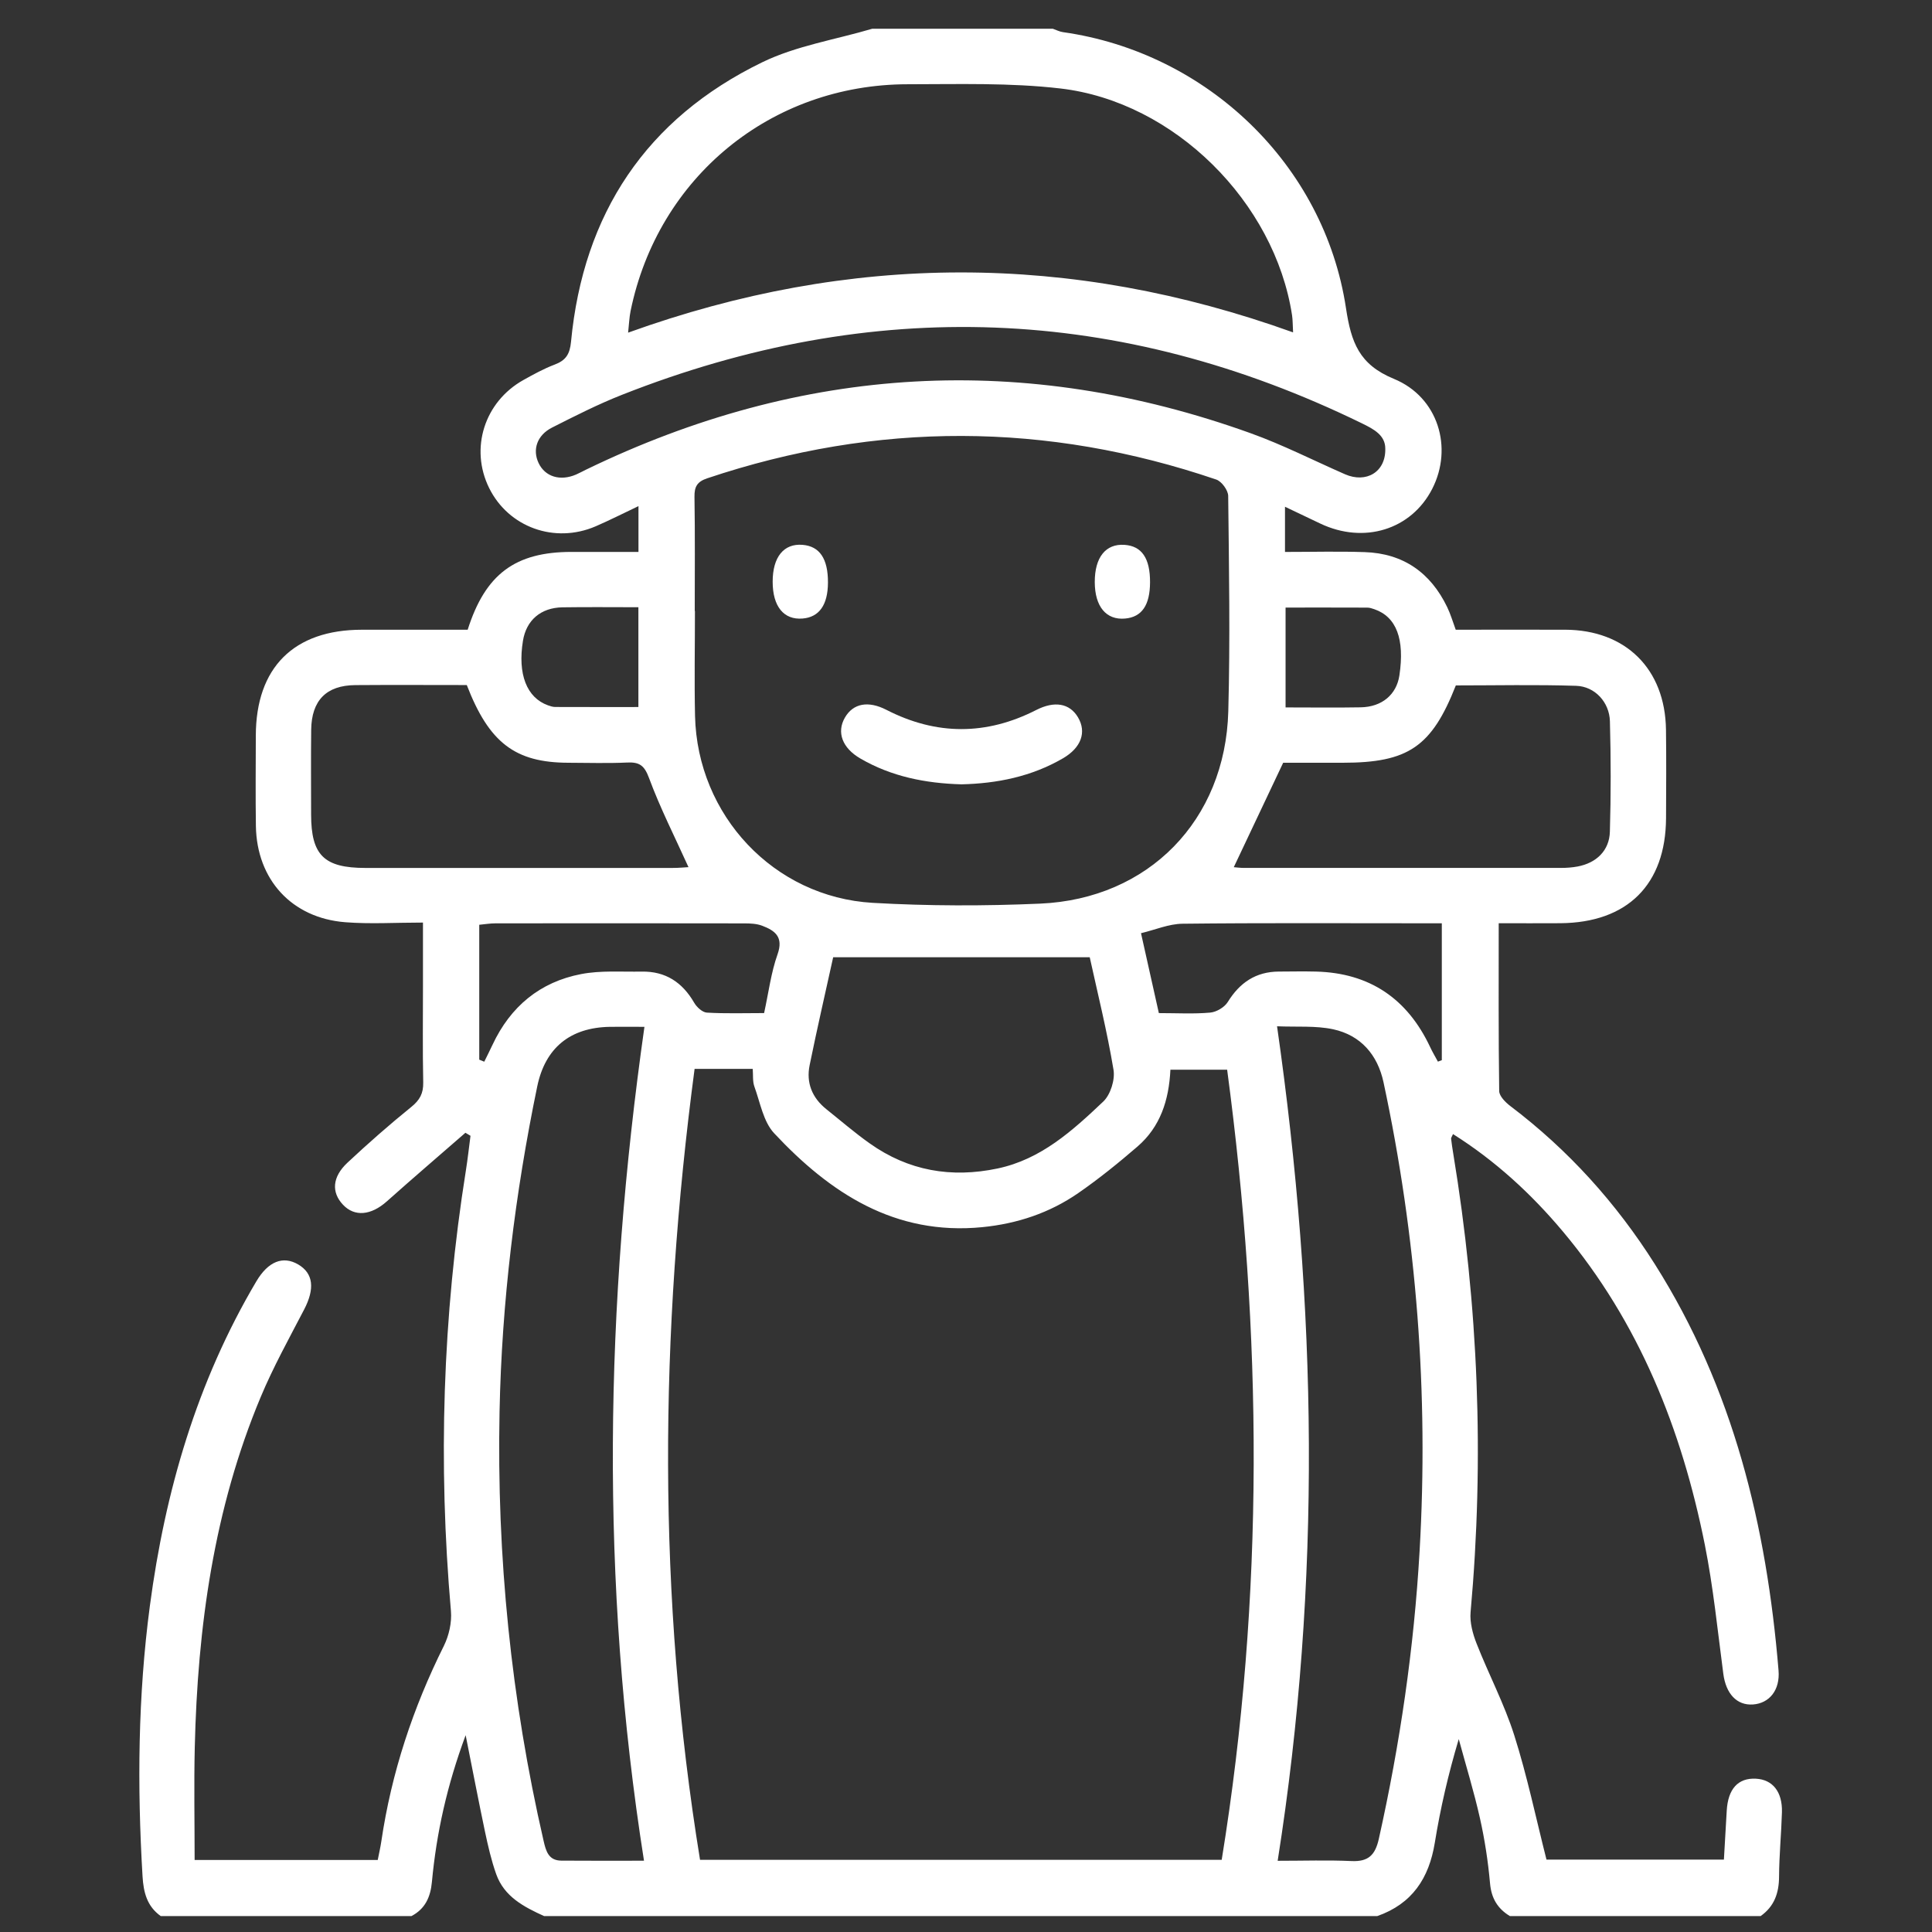
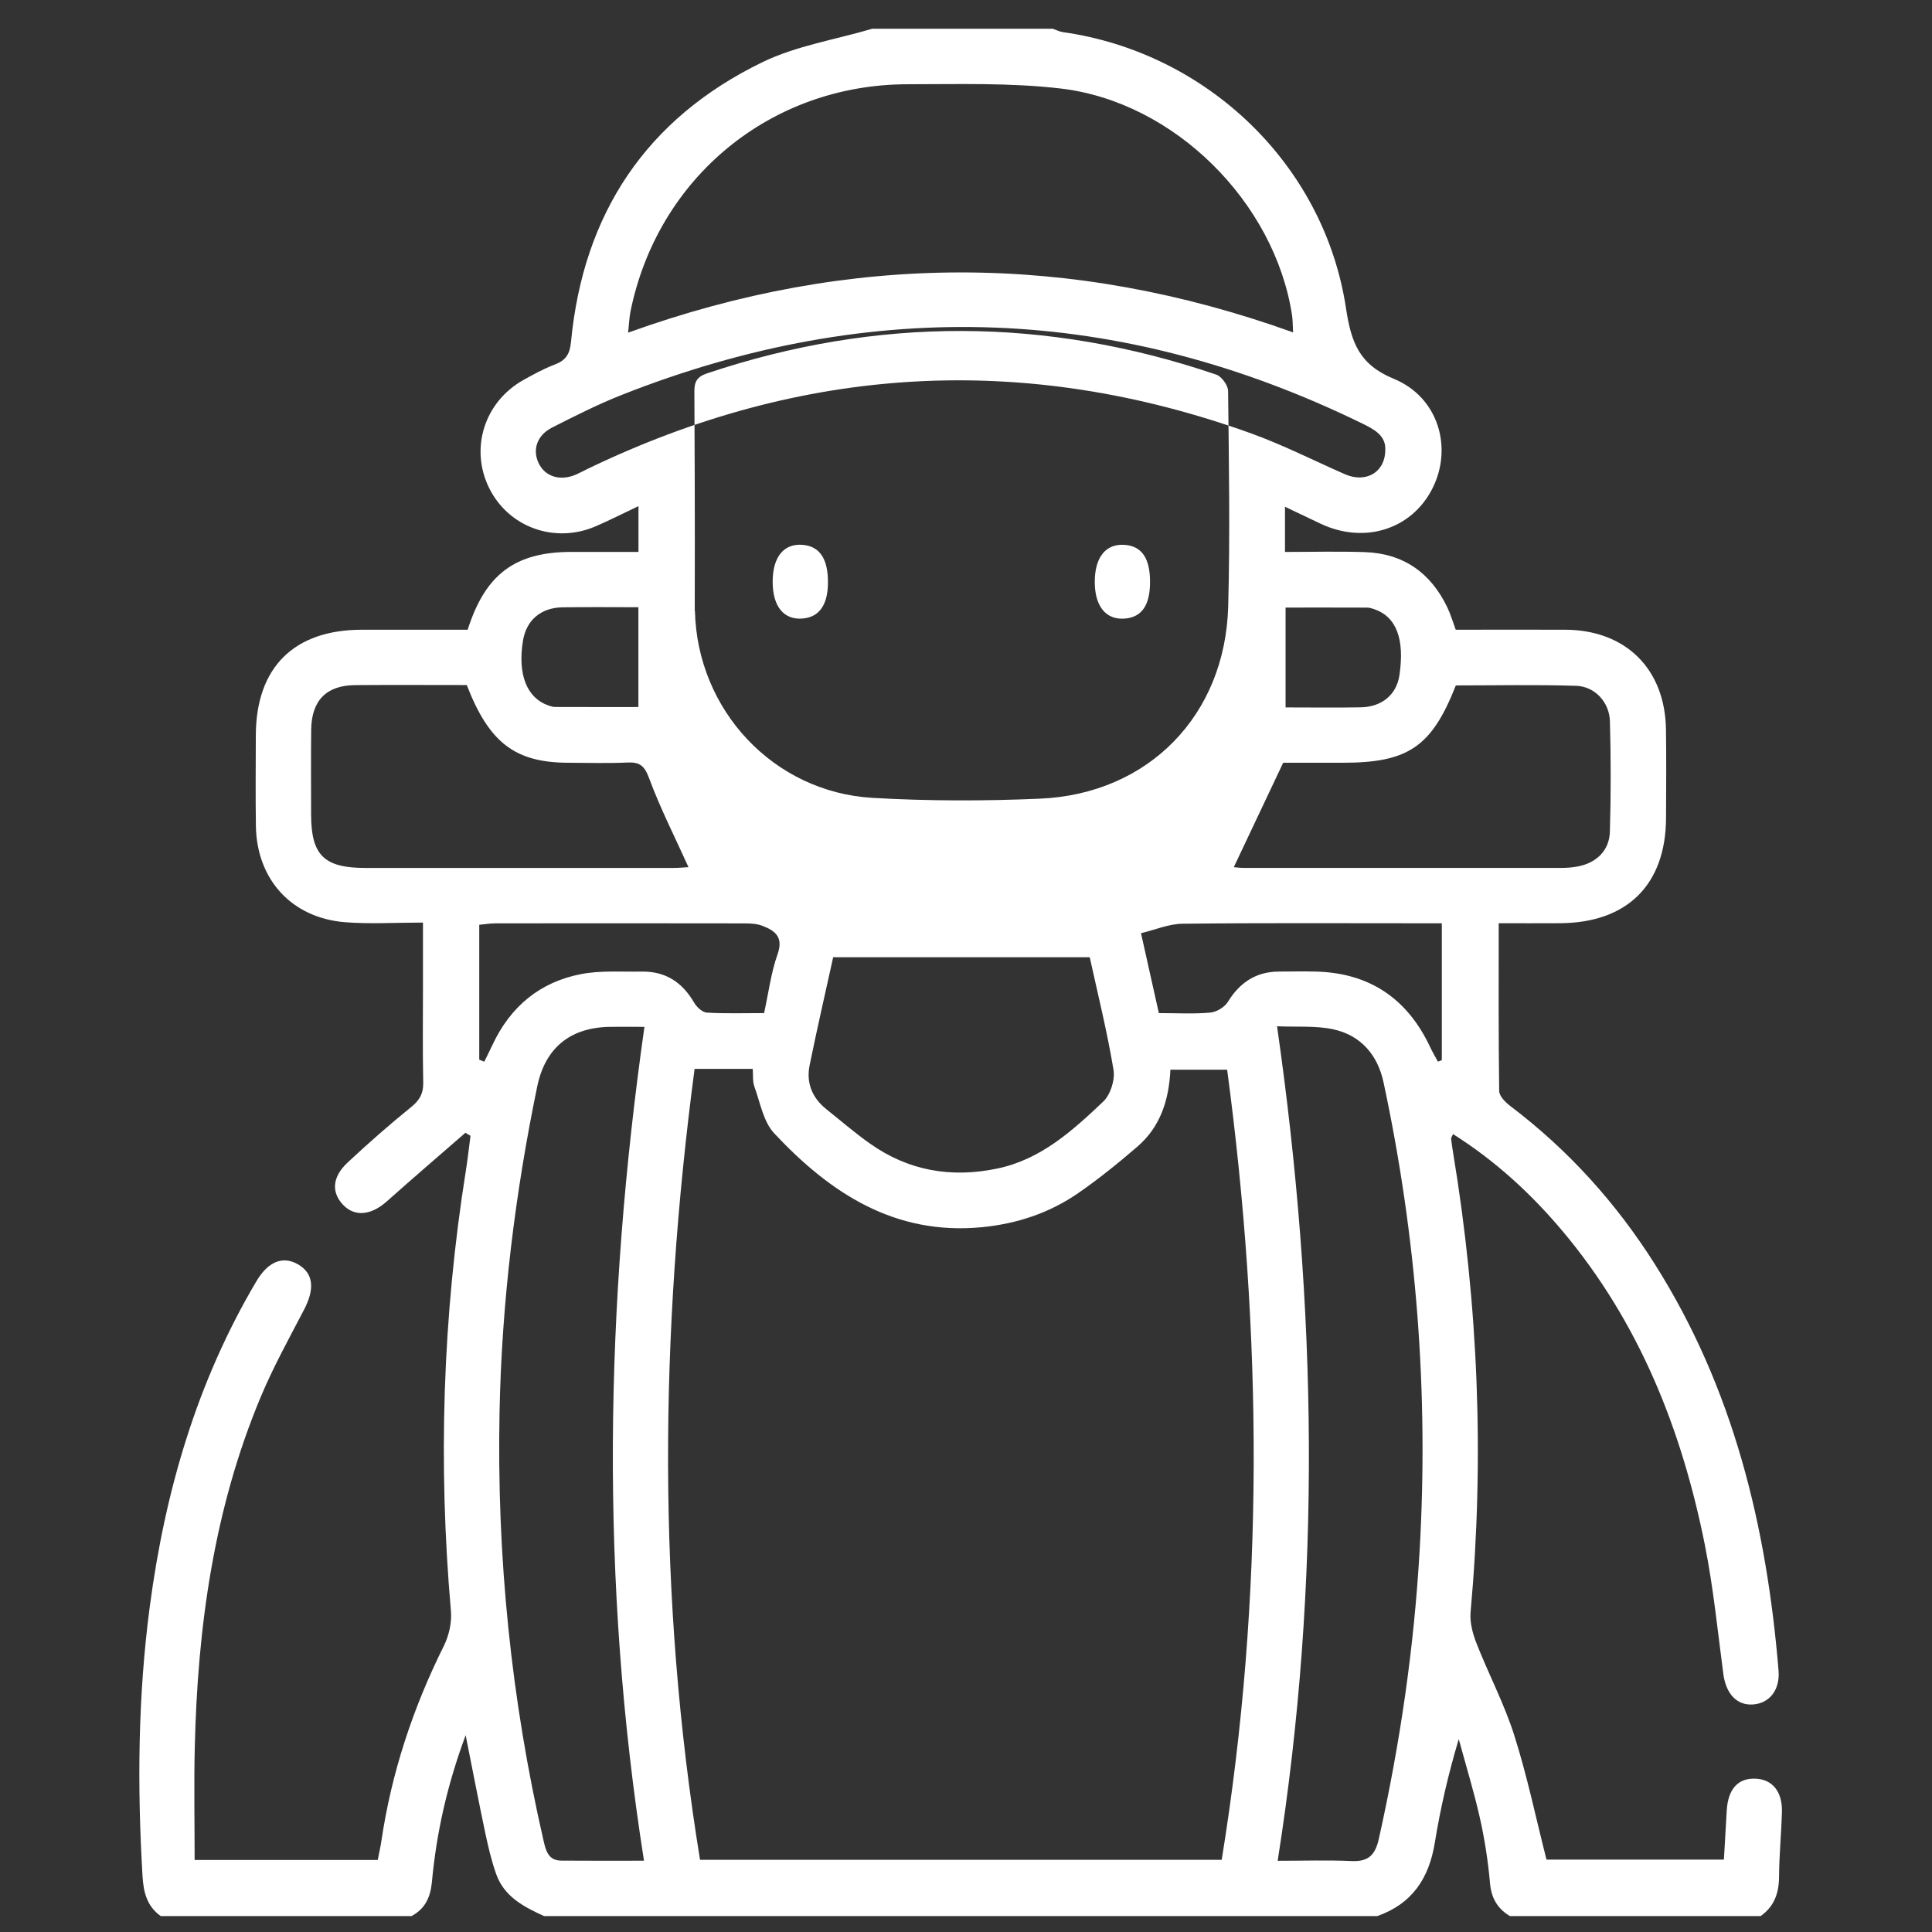
<svg xmlns="http://www.w3.org/2000/svg" version="1.1" id="Layer_1" x="0px" y="0px" width="100px" height="100px" viewBox="0 0 100 100" enable-background="new 0 0 100 100" xml:space="preserve">
  <rect x="0" y="0" width="100" height="100" fill="#333333" stroke="none" />
-   <path fill-rule="evenodd" clip-rule="evenodd" fill="#FFFFFF" d="M91.128,99.177c-4.325,0-8.65,0-12.975,0  c-0.639-0.387-0.96-0.921-1.029-1.694c-0.101-1.135-0.274-2.27-0.524-3.38c-0.309-1.375-0.725-2.726-1.095-4.088  c-0.545,1.822-0.95,3.584-1.239,5.362c-0.299,1.846-1.178,3.168-2.981,3.8c-14.373,0-28.747,0-43.12,0  c-1.046-0.475-2.066-1.003-2.481-2.17c-0.253-0.711-0.422-1.455-0.58-2.196c-0.335-1.59-0.64-3.185-1.002-4.998  c-0.967,2.606-1.511,5.067-1.746,7.593c-0.073,0.786-0.347,1.396-1.061,1.771c-4.324,0-8.649,0-12.974,0  c-0.708-0.504-0.893-1.221-0.943-2.055C7.1,92.445,7.139,87.779,7.756,83.13c0.789-5.945,2.435-11.61,5.513-16.808  c0.61-1.031,1.379-1.338,2.169-0.872c0.787,0.464,0.862,1.258,0.302,2.334c-0.775,1.489-1.594,2.967-2.242,4.515  c-2.429,5.801-3.272,11.917-3.417,18.152c-0.045,1.926-0.007,3.854-0.007,5.821c3.316,0,6.389,0,9.478,0  c0.067-0.346,0.14-0.654,0.186-0.967c0.524-3.549,1.637-6.904,3.236-10.114c0.264-0.534,0.417-1.21,0.367-1.799  c-0.669-7.638-0.433-15.24,0.774-22.813c0.095-0.594,0.159-1.194,0.238-1.791c-0.088-0.052-0.175-0.104-0.263-0.156  c-1.358,1.184-2.726,2.354-4.07,3.553c-0.814,0.725-1.667,0.811-2.268,0.17c-0.604-0.641-0.559-1.433,0.232-2.174  c1.067-0.997,2.166-1.964,3.3-2.882c0.442-0.356,0.633-0.703,0.622-1.27c-0.035-1.686-0.013-3.37-0.013-5.056  c0-1.038,0-2.076,0-3.221c-1.429,0-2.734,0.084-4.025-0.018c-2.768-0.218-4.58-2.207-4.623-4.982  c-0.023-1.558-0.007-3.116-0.004-4.674c0.007-3.527,1.965-5.482,5.492-5.483c1.836-0.001,3.673,0,5.474,0  c0.915-2.885,2.466-4.026,5.367-4.028c1.161-0.001,2.322,0,3.473,0c0-0.852,0-1.537,0-2.37c-0.802,0.38-1.498,0.735-2.214,1.044  c-2.124,0.916-4.511,0.05-5.515-1.981c-1.009-2.043-0.249-4.459,1.772-5.59c0.527-0.294,1.061-0.588,1.621-0.8  c0.579-0.218,0.784-0.54,0.845-1.181c0.633-6.629,3.894-11.546,9.889-14.462c1.764-0.859,3.793-1.174,5.701-1.739  c3.115,0,6.232,0,9.349,0c0.174,0.06,0.343,0.15,0.521,0.175c7.457,1.056,13.527,6.859,14.652,14.287  c0.269,1.772,0.678,2.918,2.479,3.659c2.305,0.948,3.069,3.577,1.985,5.693c-1.083,2.115-3.529,2.874-5.797,1.796  c-0.584-0.277-1.166-0.556-1.824-0.869c0,0.85,0,1.538,0,2.339c1.405,0,2.765-0.036,4.121,0.009c1.996,0.064,3.413,1.06,4.274,2.846  c0.177,0.365,0.29,0.76,0.442,1.171c1.906,0,3.78-0.004,5.655,0c3.139,0.008,5.186,2.027,5.228,5.176  c0.02,1.525,0.01,3.052,0.003,4.578c-0.018,3.439-2.002,5.411-5.47,5.437c-1.038,0.008-2.075,0.001-3.191,0.001  c0,2.979-0.015,5.833,0.025,8.687c0.005,0.266,0.327,0.586,0.578,0.777c3.001,2.271,5.479,5.018,7.484,8.192  c4.059,6.421,5.781,13.554,6.397,21.021c0.084,1.013-0.471,1.7-1.323,1.76c-0.838,0.059-1.4-0.558-1.535-1.583  c-0.295-2.233-0.518-4.484-0.959-6.691c-1.195-5.964-3.394-11.501-7.356-16.22c-1.638-1.95-3.497-3.655-5.676-5.029  c-0.058,0.134-0.104,0.189-0.099,0.24c0.028,0.251,0.067,0.503,0.108,0.753c1.302,7.881,1.619,15.796,0.9,23.755  c-0.047,0.53,0.112,1.116,0.311,1.622c0.626,1.595,1.435,3.124,1.95,4.749c0.668,2.103,1.119,4.273,1.668,6.434  c3.004,0,6.074,0,9.183,0c0.052-0.878,0.101-1.7,0.146-2.523c0.063-1.135,0.586-1.713,1.509-1.665  c0.865,0.043,1.377,0.675,1.349,1.733c-0.032,1.112-0.143,2.223-0.149,3.333C92.081,97.986,91.836,98.678,91.128,99.177z   M35.952,55.325c-1.815,13.699-1.939,27.32,0.282,40.94c9.051,0,18.002,0,27.001,0c2.218-13.655,2.103-27.274,0.282-40.896  c-1.049,0-1.982,0-2.937,0c-0.076,1.582-0.525,2.957-1.701,3.973c-0.985,0.851-2.001,1.673-3.069,2.412  c-1.486,1.029-3.164,1.586-4.971,1.764c-4.523,0.443-7.875-1.767-10.77-4.862c-0.56-0.601-0.721-1.587-1.021-2.411  c-0.099-0.275-0.062-0.601-0.087-0.919C37.933,55.325,37.016,55.325,35.952,55.325z M35.96,31.623c0.003,0,0.005,0,0.01,0  c0,1.812-0.035,3.623,0.005,5.433c0.119,5.144,4.075,9.378,9.194,9.675c2.88,0.166,5.784,0.167,8.667,0.041  c5.613-0.244,9.588-4.312,9.74-9.953c0.101-3.714,0.036-7.434-0.005-11.15c-0.003-0.293-0.338-0.752-0.617-0.847  c-8.772-2.986-17.558-3.012-26.351-0.064c-0.52,0.175-0.665,0.433-0.657,0.957C35.978,27.684,35.96,29.653,35.96,31.623z   M66.93,17.204c-0.022-0.392-0.017-0.642-0.053-0.885c-0.894-5.847-6.09-11.052-11.988-11.739c-2.608-0.304-5.267-0.22-7.902-0.219  c-7.078,0.004-12.93,4.812-14.348,11.736c-0.067,0.328-0.078,0.666-0.128,1.121C44.017,13.07,55.402,13.059,66.93,17.204z   M33.333,96.31c-2.276-14.44-2.027-28.747,0.023-43.161c-0.665,0-1.229-0.009-1.792,0c-2.054,0.036-3.343,1.088-3.757,3.086  c-1.148,5.551-1.836,11.154-1.95,16.826c-0.151,7.503,0.598,14.91,2.28,22.224c0.123,0.532,0.257,1.015,0.913,1.021  C30.444,96.318,31.838,96.31,33.333,96.31z M66.132,96.314c1.354,0,2.593-0.042,3.826,0.014c0.871,0.039,1.223-0.312,1.41-1.149  c1.097-4.912,1.821-9.872,2.11-14.895c0.472-8.171-0.153-16.262-1.867-24.264c-0.305-1.419-1.175-2.434-2.605-2.744  c-0.907-0.195-1.875-0.111-2.906-0.156C68.173,67.577,68.409,81.889,66.132,96.314z M56.404,49.546c-4.477,0-8.838,0-13.279,0  c-0.398,1.812-0.833,3.693-1.218,5.585c-0.188,0.915,0.128,1.691,0.865,2.281c0.745,0.595,1.467,1.22,2.244,1.77  c2.002,1.423,4.222,1.803,6.613,1.3c2.257-0.474,3.889-1.963,5.476-3.466c0.374-0.355,0.617-1.129,0.53-1.645  C57.303,53.377,56.813,51.41,56.404,49.546z M24.161,35.458c-1.903,0-3.836-0.012-5.77,0.003c-1.499,0.012-2.266,0.792-2.284,2.315  c-0.017,1.461-0.005,2.923-0.004,4.385c0.003,2.106,0.668,2.763,2.815,2.764c5.306,0.003,10.613,0.002,15.919-0.001  c0.303,0,0.605-0.03,0.799-0.041c-0.707-1.563-1.465-3.054-2.042-4.612c-0.239-0.646-0.489-0.832-1.125-0.803  c-1.014,0.047-2.033,0.015-3.05,0.012C26.669,39.473,25.317,38.452,24.161,35.458z M63.86,44.886  c0.126,0.009,0.335,0.038,0.545,0.038c5.465,0.003,10.932,0.003,16.398-0.001c0.283,0,0.572-0.021,0.853-0.073  c0.974-0.183,1.643-0.824,1.671-1.799c0.056-1.904,0.054-3.813,0.002-5.718c-0.026-0.985-0.776-1.803-1.744-1.835  c-2.086-0.067-4.175-0.021-6.231-0.021c-1.252,3.183-2.469,4.003-5.854,4.003c-1.104,0-2.207,0-3.083,0  C65.518,41.384,64.697,43.117,63.86,44.886z M71.702,23.218c0-0.69-0.591-1.004-1.207-1.305  c-12.549-6.125-25.319-6.599-38.297-1.479c-1.238,0.488-2.433,1.094-3.621,1.696c-0.781,0.395-1.028,1.144-0.7,1.836  c0.337,0.713,1.121,0.952,1.948,0.593c0.174-0.076,0.341-0.169,0.513-0.252c11.201-5.428,22.671-6.098,34.393-1.884  c1.668,0.599,3.259,1.412,4.885,2.124C70.71,25.027,71.734,24.436,71.702,23.218z M24.806,54.847  c0.085,0.037,0.172,0.07,0.259,0.106c0.144-0.293,0.292-0.584,0.43-0.88c0.926-1.976,2.456-3.247,4.586-3.655  c1.017-0.196,2.089-0.11,3.136-0.128c1.231-0.022,2.105,0.556,2.716,1.615c0.131,0.226,0.423,0.494,0.654,0.508  c0.977,0.057,1.958,0.024,2.963,0.024c0.235-1.074,0.359-2.096,0.696-3.042c0.318-0.896-0.128-1.225-0.792-1.478  c-0.285-0.109-0.619-0.123-0.932-0.123c-4.292-0.007-8.585-0.007-12.878-0.002c-0.272,0-0.545,0.047-0.838,0.074  C24.806,50.245,24.806,52.546,24.806,54.847z M59.982,52.438c0.948,0,1.809,0.051,2.658-0.026c0.324-0.029,0.739-0.275,0.909-0.549  c0.621-1.005,1.456-1.57,2.647-1.575c0.636-0.002,1.271-0.016,1.907,0c2.786,0.068,4.741,1.4,5.921,3.908  c0.12,0.258,0.267,0.503,0.402,0.754c0.066-0.024,0.136-0.05,0.202-0.075c0-2.343,0-4.685,0-7.086c-0.394,0-0.709,0-1.025,0  c-4.132,0-8.264-0.024-12.396,0.023c-0.709,0.008-1.414,0.315-2.149,0.49C59.396,49.8,59.676,51.063,59.982,52.438z M33.043,31.43  c-1.343,0-2.635-0.015-3.927,0.005c-1.129,0.018-1.876,0.671-2.048,1.733c-0.281,1.722,0.192,2.944,1.296,3.34  c0.119,0.042,0.246,0.084,0.367,0.085c1.419,0.006,2.84,0.003,4.312,0.003C33.043,34.855,33.043,33.193,33.043,31.43z   M66.541,31.447c0,1.79,0,3.455,0,5.169c1.349,0,2.617,0.018,3.884-0.005c1.108-0.019,1.859-0.66,2.008-1.653  c0.28-1.878-0.153-3.029-1.297-3.425c-0.118-0.041-0.245-0.083-0.368-0.083C69.376,31.444,67.983,31.447,66.541,31.447z" />
-   <path fill-rule="evenodd" clip-rule="evenodd" fill="#FFFFFF" d="M49.764,40.597c-1.868-0.053-3.624-0.403-5.229-1.335  c-0.942-0.546-1.242-1.361-0.802-2.121c0.429-0.741,1.21-0.881,2.149-0.399c2.583,1.327,5.169,1.326,7.754,0.007  c0.941-0.48,1.724-0.352,2.158,0.375c0.458,0.769,0.172,1.575-0.775,2.126C53.385,40.2,51.597,40.555,49.764,40.597z" />
+   <path fill-rule="evenodd" clip-rule="evenodd" fill="#FFFFFF" d="M91.128,99.177c-4.325,0-8.65,0-12.975,0  c-0.639-0.387-0.96-0.921-1.029-1.694c-0.101-1.135-0.274-2.27-0.524-3.38c-0.309-1.375-0.725-2.726-1.095-4.088  c-0.545,1.822-0.95,3.584-1.239,5.362c-0.299,1.846-1.178,3.168-2.981,3.8c-14.373,0-28.747,0-43.12,0  c-1.046-0.475-2.066-1.003-2.481-2.17c-0.253-0.711-0.422-1.455-0.58-2.196c-0.335-1.59-0.64-3.185-1.002-4.998  c-0.967,2.606-1.511,5.067-1.746,7.593c-0.073,0.786-0.347,1.396-1.061,1.771c-4.324,0-8.649,0-12.974,0  c-0.708-0.504-0.893-1.221-0.943-2.055C7.1,92.445,7.139,87.779,7.756,83.13c0.789-5.945,2.435-11.61,5.513-16.808  c0.61-1.031,1.379-1.338,2.169-0.872c0.787,0.464,0.862,1.258,0.302,2.334c-0.775,1.489-1.594,2.967-2.242,4.515  c-2.429,5.801-3.272,11.917-3.417,18.152c-0.045,1.926-0.007,3.854-0.007,5.821c3.316,0,6.389,0,9.478,0  c0.067-0.346,0.14-0.654,0.186-0.967c0.524-3.549,1.637-6.904,3.236-10.114c0.264-0.534,0.417-1.21,0.367-1.799  c-0.669-7.638-0.433-15.24,0.774-22.813c0.095-0.594,0.159-1.194,0.238-1.791c-0.088-0.052-0.175-0.104-0.263-0.156  c-1.358,1.184-2.726,2.354-4.07,3.553c-0.814,0.725-1.667,0.811-2.268,0.17c-0.604-0.641-0.559-1.433,0.232-2.174  c1.067-0.997,2.166-1.964,3.3-2.882c0.442-0.356,0.633-0.703,0.622-1.27c-0.035-1.686-0.013-3.37-0.013-5.056  c0-1.038,0-2.076,0-3.221c-1.429,0-2.734,0.084-4.025-0.018c-2.768-0.218-4.58-2.207-4.623-4.982  c-0.023-1.558-0.007-3.116-0.004-4.674c0.007-3.527,1.965-5.482,5.492-5.483c1.836-0.001,3.673,0,5.474,0  c0.915-2.885,2.466-4.026,5.367-4.028c1.161-0.001,2.322,0,3.473,0c0-0.852,0-1.537,0-2.37c-0.802,0.38-1.498,0.735-2.214,1.044  c-2.124,0.916-4.511,0.05-5.515-1.981c-1.009-2.043-0.249-4.459,1.772-5.59c0.527-0.294,1.061-0.588,1.621-0.8  c0.579-0.218,0.784-0.54,0.845-1.181c0.633-6.629,3.894-11.546,9.889-14.462c1.764-0.859,3.793-1.174,5.701-1.739  c3.115,0,6.232,0,9.349,0c0.174,0.06,0.343,0.15,0.521,0.175c7.457,1.056,13.527,6.859,14.652,14.287  c0.269,1.772,0.678,2.918,2.479,3.659c2.305,0.948,3.069,3.577,1.985,5.693c-1.083,2.115-3.529,2.874-5.797,1.796  c-0.584-0.277-1.166-0.556-1.824-0.869c0,0.85,0,1.538,0,2.339c1.405,0,2.765-0.036,4.121,0.009c1.996,0.064,3.413,1.06,4.274,2.846  c0.177,0.365,0.29,0.76,0.442,1.171c1.906,0,3.78-0.004,5.655,0c3.139,0.008,5.186,2.027,5.228,5.176  c0.02,1.525,0.01,3.052,0.003,4.578c-0.018,3.439-2.002,5.411-5.47,5.437c-1.038,0.008-2.075,0.001-3.191,0.001  c0,2.979-0.015,5.833,0.025,8.687c0.005,0.266,0.327,0.586,0.578,0.777c3.001,2.271,5.479,5.018,7.484,8.192  c4.059,6.421,5.781,13.554,6.397,21.021c0.084,1.013-0.471,1.7-1.323,1.76c-0.838,0.059-1.4-0.558-1.535-1.583  c-0.295-2.233-0.518-4.484-0.959-6.691c-1.195-5.964-3.394-11.501-7.356-16.22c-1.638-1.95-3.497-3.655-5.676-5.029  c-0.058,0.134-0.104,0.189-0.099,0.24c0.028,0.251,0.067,0.503,0.108,0.753c1.302,7.881,1.619,15.796,0.9,23.755  c-0.047,0.53,0.112,1.116,0.311,1.622c0.626,1.595,1.435,3.124,1.95,4.749c0.668,2.103,1.119,4.273,1.668,6.434  c3.004,0,6.074,0,9.183,0c0.052-0.878,0.101-1.7,0.146-2.523c0.063-1.135,0.586-1.713,1.509-1.665  c0.865,0.043,1.377,0.675,1.349,1.733c-0.032,1.112-0.143,2.223-0.149,3.333C92.081,97.986,91.836,98.678,91.128,99.177z   M35.952,55.325c-1.815,13.699-1.939,27.32,0.282,40.94c9.051,0,18.002,0,27.001,0c2.218-13.655,2.103-27.274,0.282-40.896  c-1.049,0-1.982,0-2.937,0c-0.076,1.582-0.525,2.957-1.701,3.973c-0.985,0.851-2.001,1.673-3.069,2.412  c-1.486,1.029-3.164,1.586-4.971,1.764c-4.523,0.443-7.875-1.767-10.77-4.862c-0.56-0.601-0.721-1.587-1.021-2.411  c-0.099-0.275-0.062-0.601-0.087-0.919C37.933,55.325,37.016,55.325,35.952,55.325z M35.96,31.623c0.003,0,0.005,0,0.01,0  c0.119,5.144,4.075,9.378,9.194,9.675c2.88,0.166,5.784,0.167,8.667,0.041  c5.613-0.244,9.588-4.312,9.74-9.953c0.101-3.714,0.036-7.434-0.005-11.15c-0.003-0.293-0.338-0.752-0.617-0.847  c-8.772-2.986-17.558-3.012-26.351-0.064c-0.52,0.175-0.665,0.433-0.657,0.957C35.978,27.684,35.96,29.653,35.96,31.623z   M66.93,17.204c-0.022-0.392-0.017-0.642-0.053-0.885c-0.894-5.847-6.09-11.052-11.988-11.739c-2.608-0.304-5.267-0.22-7.902-0.219  c-7.078,0.004-12.93,4.812-14.348,11.736c-0.067,0.328-0.078,0.666-0.128,1.121C44.017,13.07,55.402,13.059,66.93,17.204z   M33.333,96.31c-2.276-14.44-2.027-28.747,0.023-43.161c-0.665,0-1.229-0.009-1.792,0c-2.054,0.036-3.343,1.088-3.757,3.086  c-1.148,5.551-1.836,11.154-1.95,16.826c-0.151,7.503,0.598,14.91,2.28,22.224c0.123,0.532,0.257,1.015,0.913,1.021  C30.444,96.318,31.838,96.31,33.333,96.31z M66.132,96.314c1.354,0,2.593-0.042,3.826,0.014c0.871,0.039,1.223-0.312,1.41-1.149  c1.097-4.912,1.821-9.872,2.11-14.895c0.472-8.171-0.153-16.262-1.867-24.264c-0.305-1.419-1.175-2.434-2.605-2.744  c-0.907-0.195-1.875-0.111-2.906-0.156C68.173,67.577,68.409,81.889,66.132,96.314z M56.404,49.546c-4.477,0-8.838,0-13.279,0  c-0.398,1.812-0.833,3.693-1.218,5.585c-0.188,0.915,0.128,1.691,0.865,2.281c0.745,0.595,1.467,1.22,2.244,1.77  c2.002,1.423,4.222,1.803,6.613,1.3c2.257-0.474,3.889-1.963,5.476-3.466c0.374-0.355,0.617-1.129,0.53-1.645  C57.303,53.377,56.813,51.41,56.404,49.546z M24.161,35.458c-1.903,0-3.836-0.012-5.77,0.003c-1.499,0.012-2.266,0.792-2.284,2.315  c-0.017,1.461-0.005,2.923-0.004,4.385c0.003,2.106,0.668,2.763,2.815,2.764c5.306,0.003,10.613,0.002,15.919-0.001  c0.303,0,0.605-0.03,0.799-0.041c-0.707-1.563-1.465-3.054-2.042-4.612c-0.239-0.646-0.489-0.832-1.125-0.803  c-1.014,0.047-2.033,0.015-3.05,0.012C26.669,39.473,25.317,38.452,24.161,35.458z M63.86,44.886  c0.126,0.009,0.335,0.038,0.545,0.038c5.465,0.003,10.932,0.003,16.398-0.001c0.283,0,0.572-0.021,0.853-0.073  c0.974-0.183,1.643-0.824,1.671-1.799c0.056-1.904,0.054-3.813,0.002-5.718c-0.026-0.985-0.776-1.803-1.744-1.835  c-2.086-0.067-4.175-0.021-6.231-0.021c-1.252,3.183-2.469,4.003-5.854,4.003c-1.104,0-2.207,0-3.083,0  C65.518,41.384,64.697,43.117,63.86,44.886z M71.702,23.218c0-0.69-0.591-1.004-1.207-1.305  c-12.549-6.125-25.319-6.599-38.297-1.479c-1.238,0.488-2.433,1.094-3.621,1.696c-0.781,0.395-1.028,1.144-0.7,1.836  c0.337,0.713,1.121,0.952,1.948,0.593c0.174-0.076,0.341-0.169,0.513-0.252c11.201-5.428,22.671-6.098,34.393-1.884  c1.668,0.599,3.259,1.412,4.885,2.124C70.71,25.027,71.734,24.436,71.702,23.218z M24.806,54.847  c0.085,0.037,0.172,0.07,0.259,0.106c0.144-0.293,0.292-0.584,0.43-0.88c0.926-1.976,2.456-3.247,4.586-3.655  c1.017-0.196,2.089-0.11,3.136-0.128c1.231-0.022,2.105,0.556,2.716,1.615c0.131,0.226,0.423,0.494,0.654,0.508  c0.977,0.057,1.958,0.024,2.963,0.024c0.235-1.074,0.359-2.096,0.696-3.042c0.318-0.896-0.128-1.225-0.792-1.478  c-0.285-0.109-0.619-0.123-0.932-0.123c-4.292-0.007-8.585-0.007-12.878-0.002c-0.272,0-0.545,0.047-0.838,0.074  C24.806,50.245,24.806,52.546,24.806,54.847z M59.982,52.438c0.948,0,1.809,0.051,2.658-0.026c0.324-0.029,0.739-0.275,0.909-0.549  c0.621-1.005,1.456-1.57,2.647-1.575c0.636-0.002,1.271-0.016,1.907,0c2.786,0.068,4.741,1.4,5.921,3.908  c0.12,0.258,0.267,0.503,0.402,0.754c0.066-0.024,0.136-0.05,0.202-0.075c0-2.343,0-4.685,0-7.086c-0.394,0-0.709,0-1.025,0  c-4.132,0-8.264-0.024-12.396,0.023c-0.709,0.008-1.414,0.315-2.149,0.49C59.396,49.8,59.676,51.063,59.982,52.438z M33.043,31.43  c-1.343,0-2.635-0.015-3.927,0.005c-1.129,0.018-1.876,0.671-2.048,1.733c-0.281,1.722,0.192,2.944,1.296,3.34  c0.119,0.042,0.246,0.084,0.367,0.085c1.419,0.006,2.84,0.003,4.312,0.003C33.043,34.855,33.043,33.193,33.043,31.43z   M66.541,31.447c0,1.79,0,3.455,0,5.169c1.349,0,2.617,0.018,3.884-0.005c1.108-0.019,1.859-0.66,2.008-1.653  c0.28-1.878-0.153-3.029-1.297-3.425c-0.118-0.041-0.245-0.083-0.368-0.083C69.376,31.444,67.983,31.447,66.541,31.447z" />
  <path fill-rule="evenodd" clip-rule="evenodd" fill="#FFFFFF" d="M59.526,30.143c-0.005,1.183-0.426,1.795-1.289,1.873  c-0.98,0.089-1.569-0.618-1.572-1.89c-0.002-1.281,0.567-1.992,1.541-1.924C59.101,28.263,59.531,28.898,59.526,30.143z" />
  <path fill-rule="evenodd" clip-rule="evenodd" fill="#FFFFFF" d="M39.993,30.109c0-1.279,0.576-1.988,1.548-1.908  c0.886,0.073,1.319,0.718,1.314,1.956c-0.005,1.154-0.454,1.789-1.314,1.858C40.567,32.095,39.993,31.389,39.993,30.109z" />
</svg>